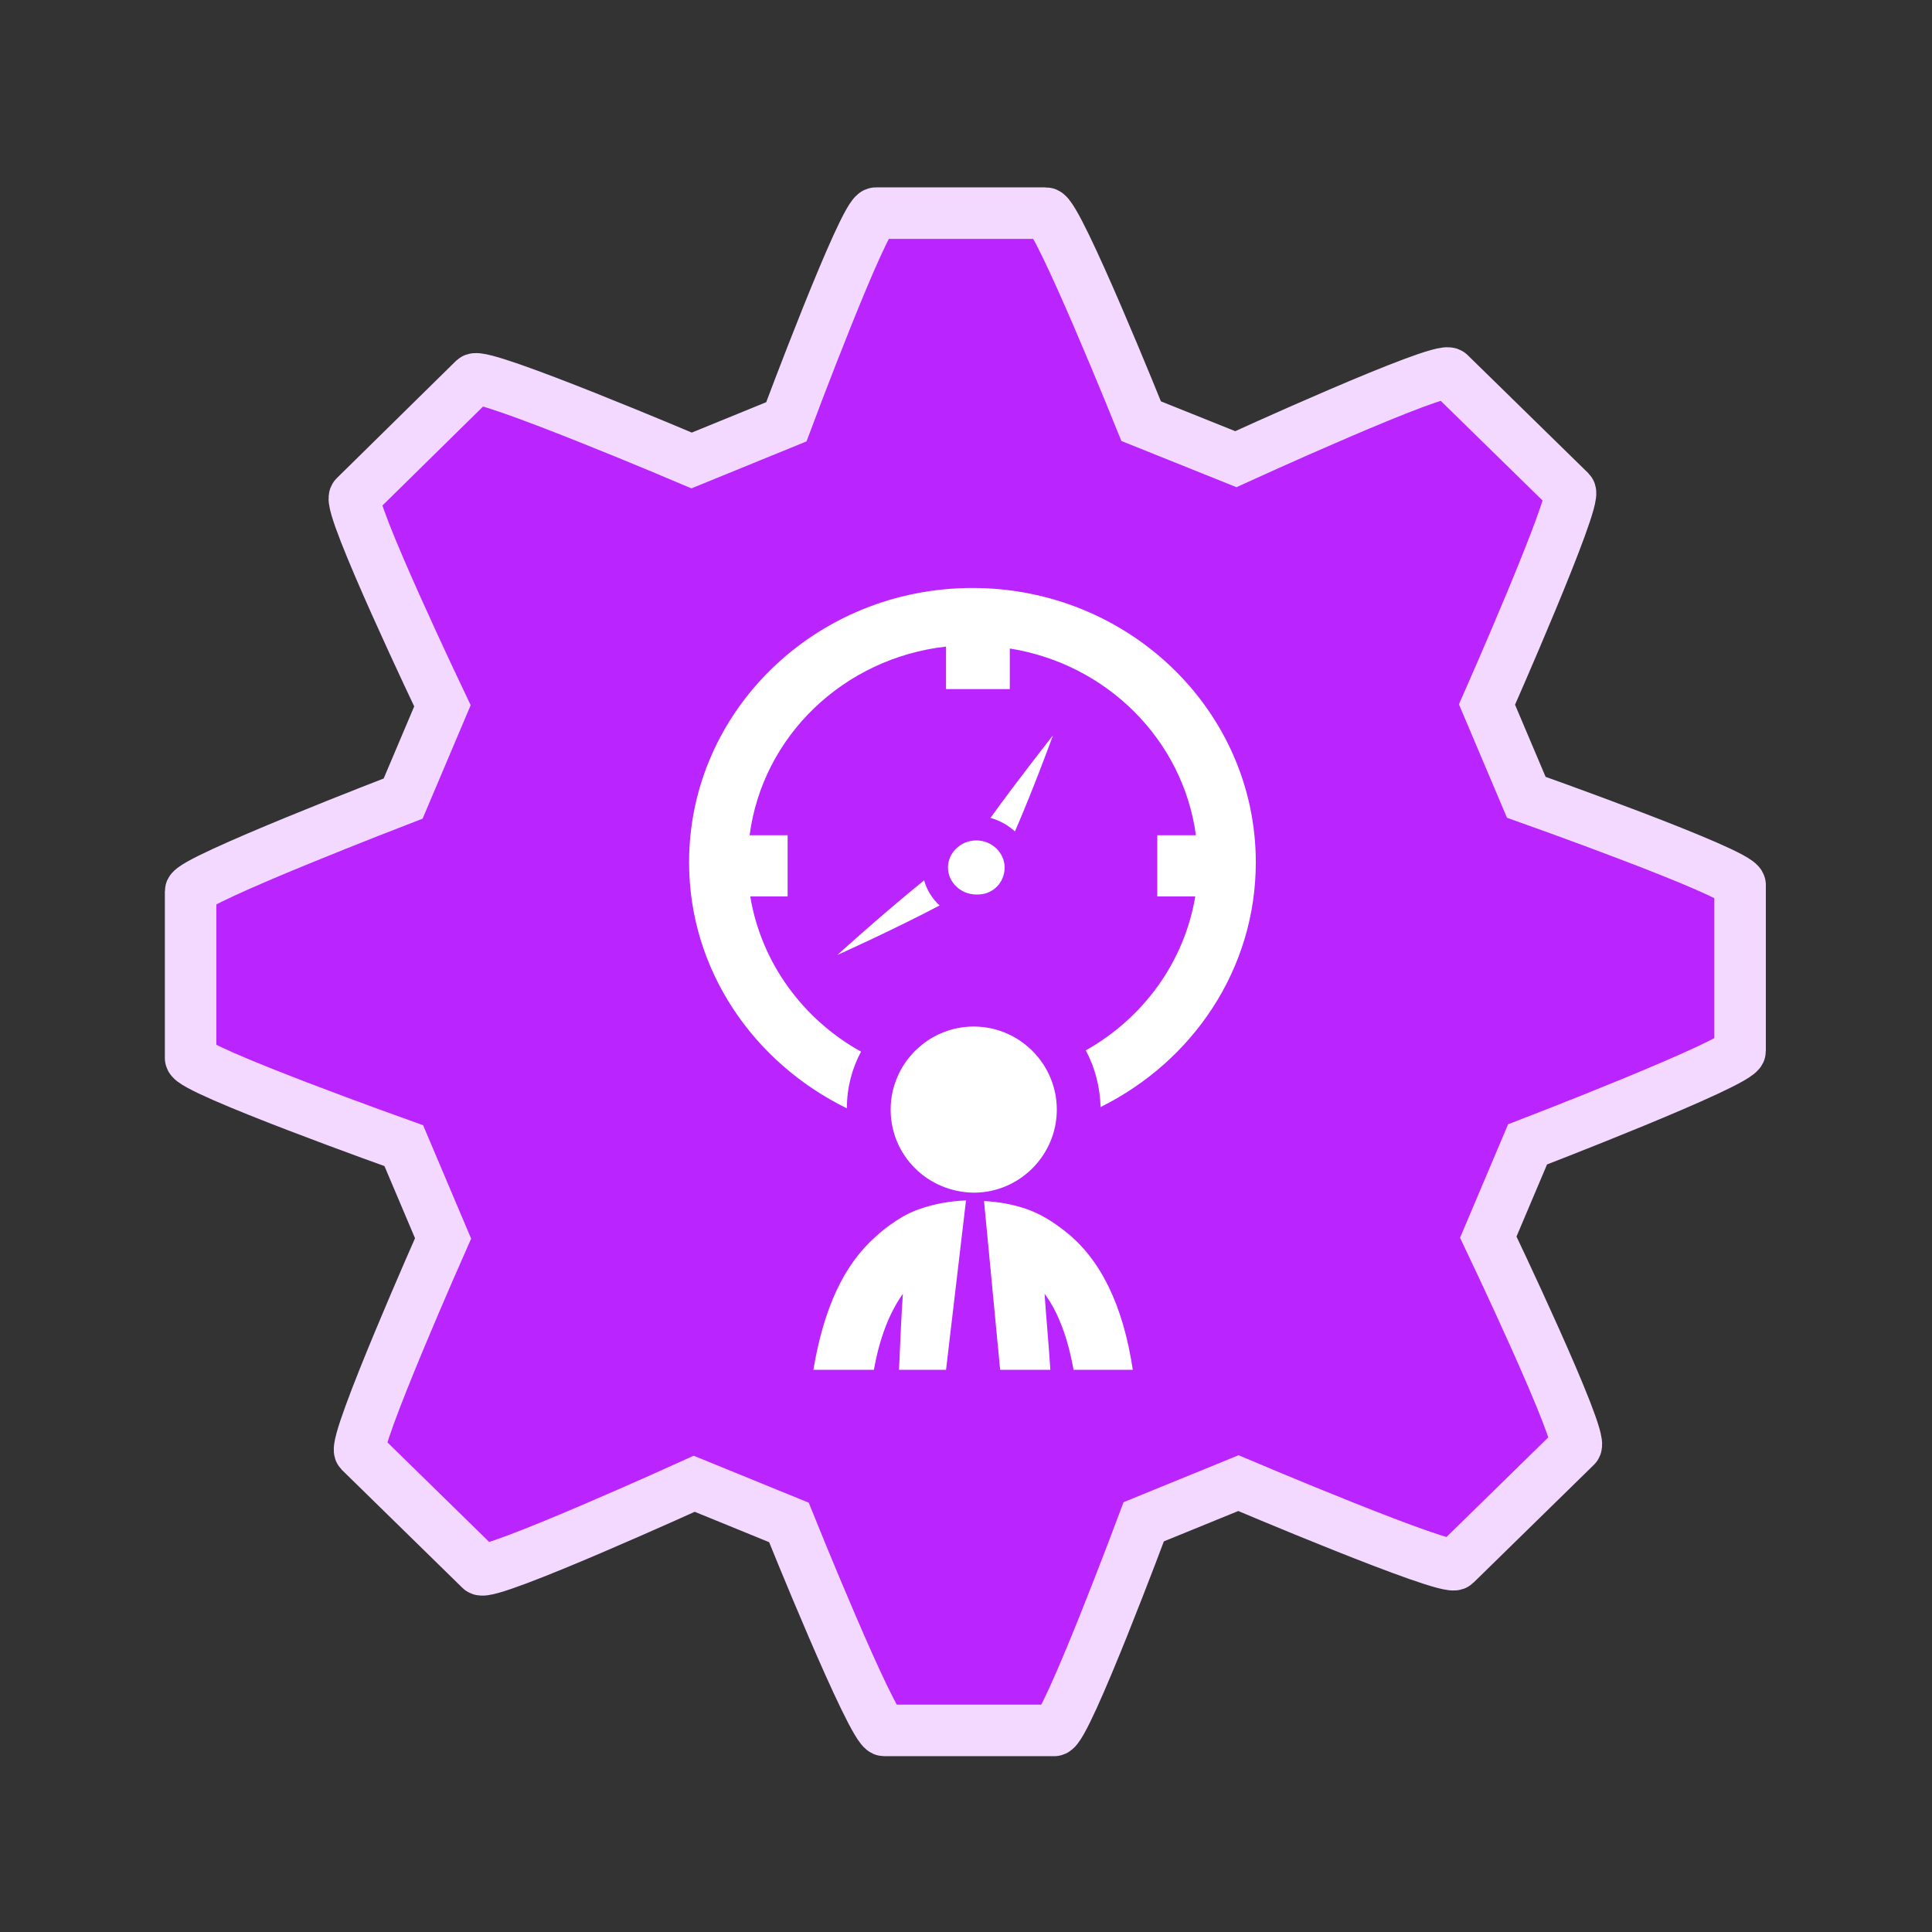
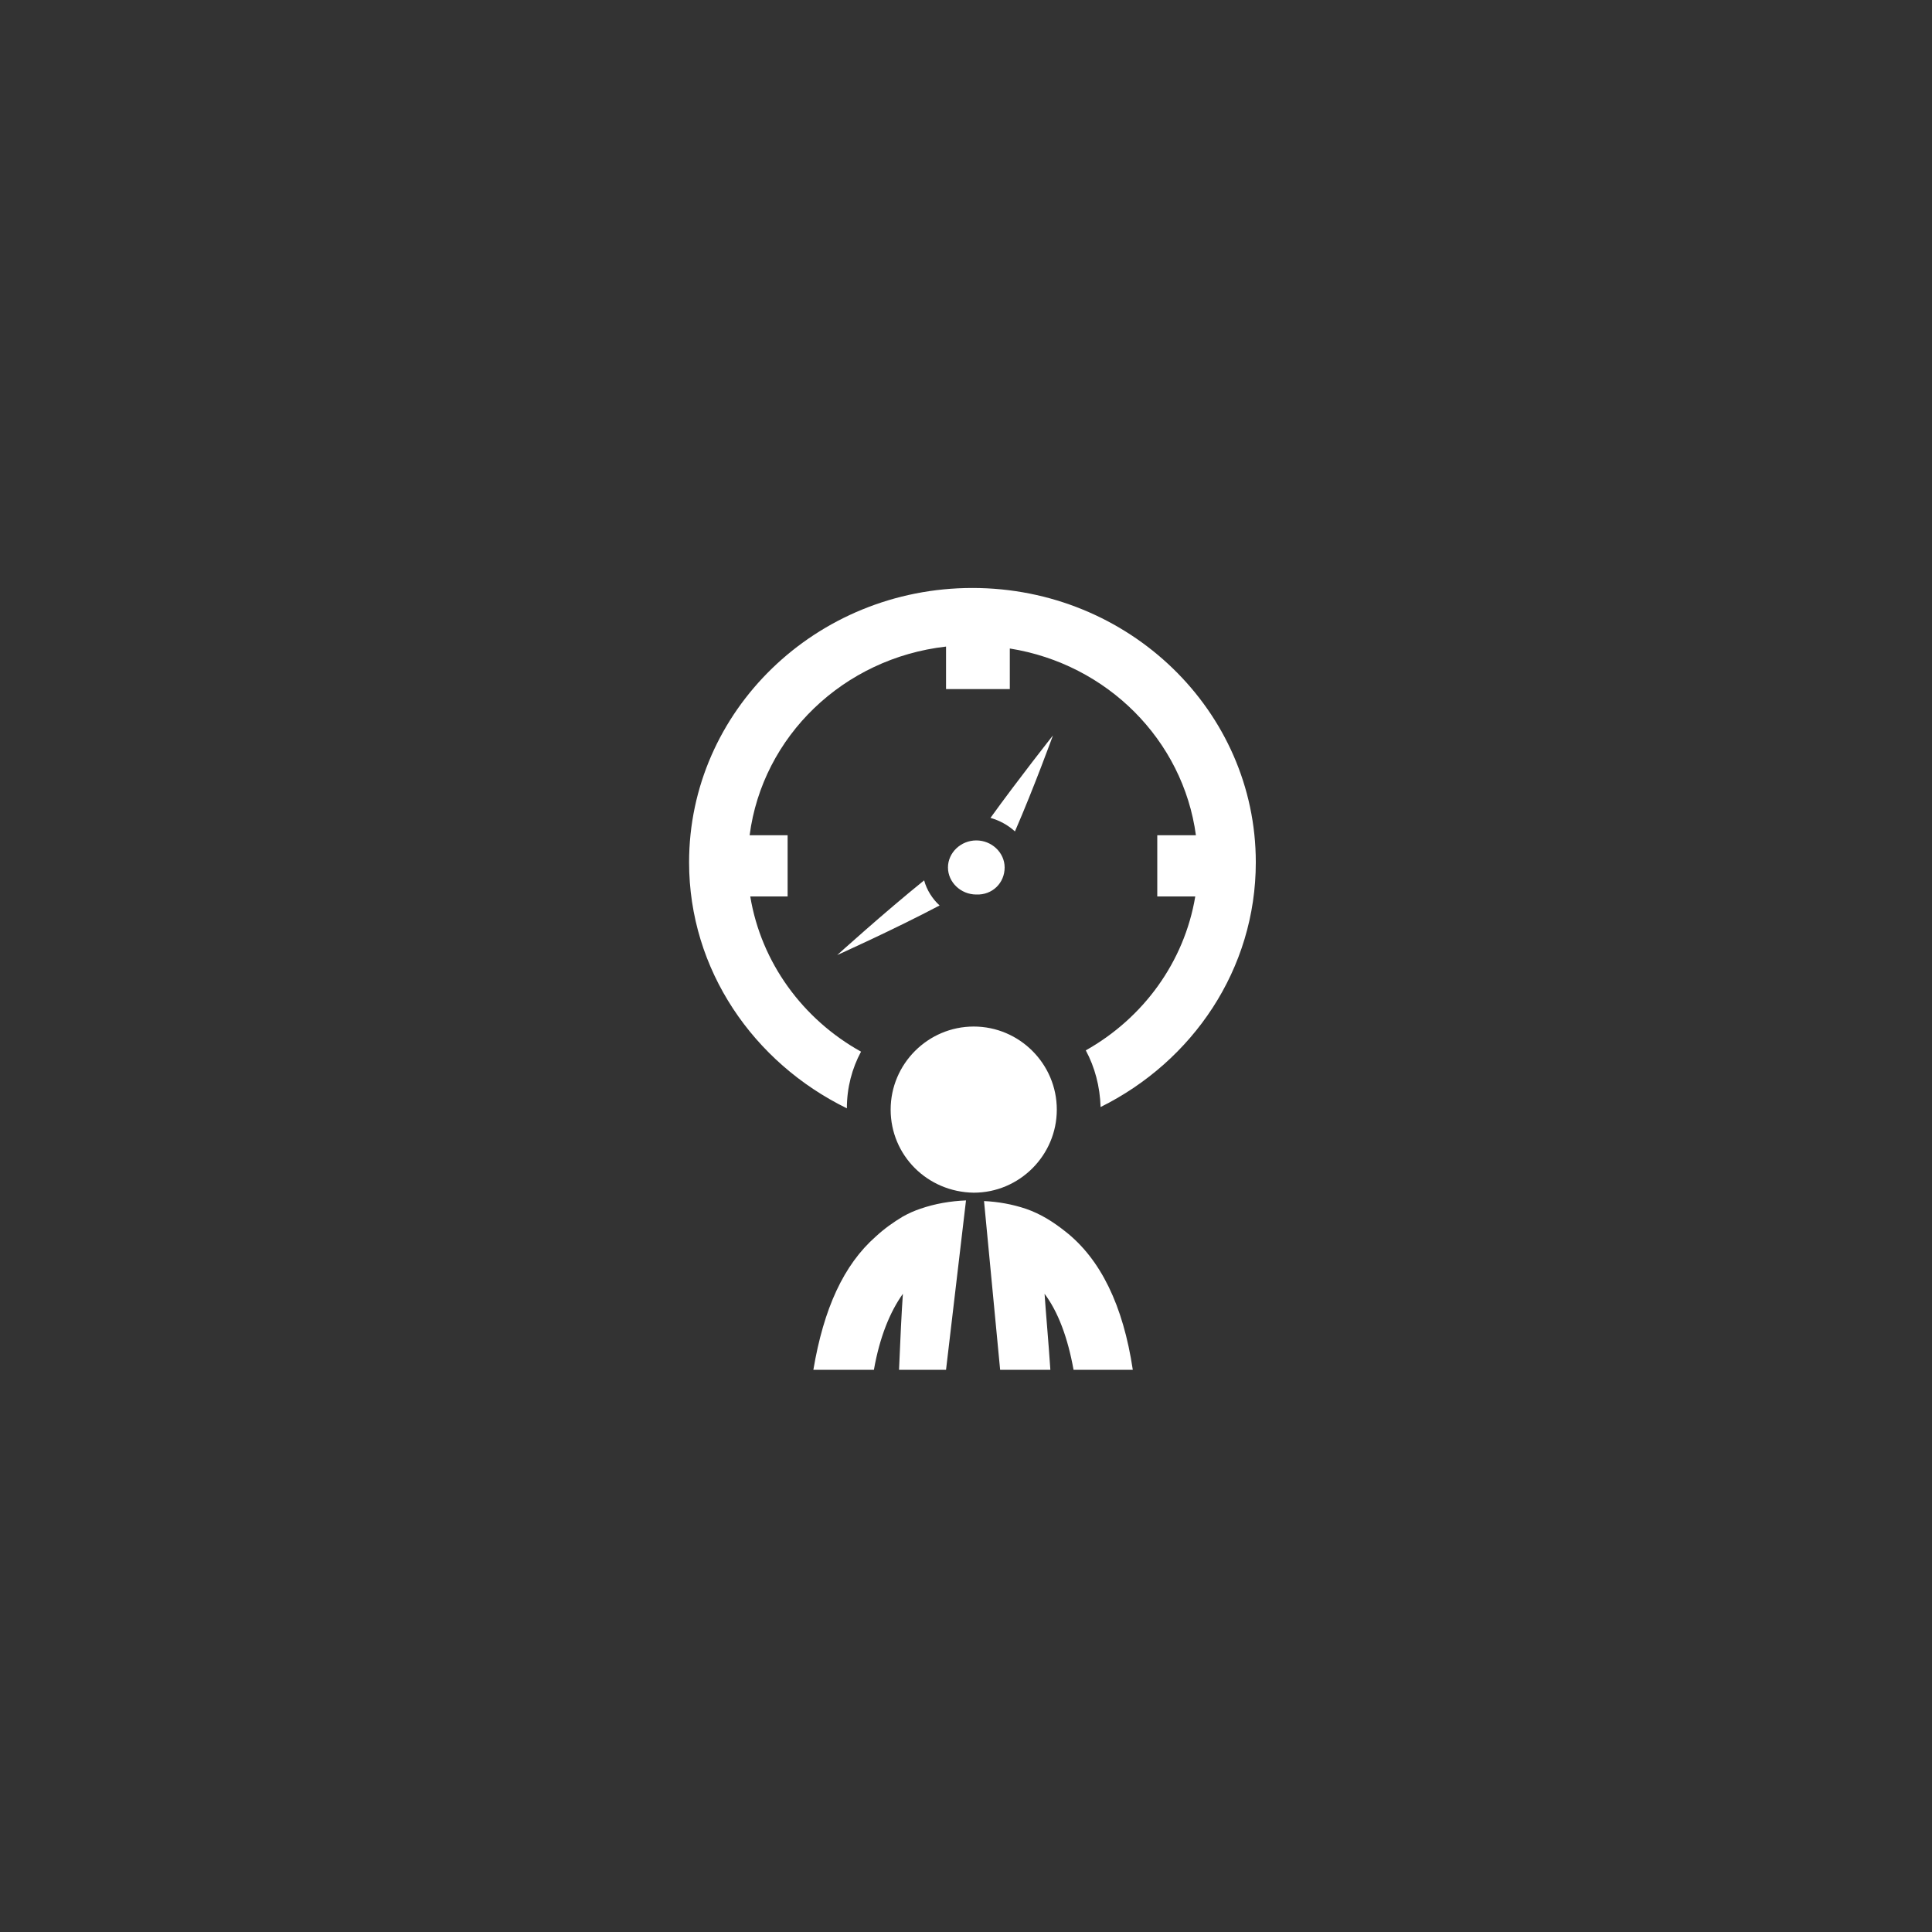
<svg xmlns="http://www.w3.org/2000/svg" version="1.1" id="Layer_1" x="0px" y="0px" viewBox="0 0 300 300" style="enable-background:new 0 0 300 300;" xml:space="preserve">
  <rect x="0" y="0" width="300" height="300" fill="#333333" stroke="none" />
  <style type="text/css">
	.st0{fill:#BA24FF;stroke:#F3D9FF;stroke-width:8;stroke-miterlimit:10;}
	.st1{fill:#FFFFFF;}
</style>
  <g>
-     <path class="st0" d="M237,123.8l-6.1-14.4c0,0,14.1-31.9,12.9-33.1L225.1,58c-1.3-1.3-33.2,13.3-33.2,13.3l-14.7-5.9   c0,0-13-32.3-14.8-32.3h-26.4c-1.8,0-13.9,32.4-13.9,32.4l-14.7,6c0,0-32.5-13.8-33.8-12.6L55.1,77.1c-1.3,1.3,13.6,32.5,13.6,32.5   L62.6,124c0,0-33,12.7-33,14.4v25.9c0,1.8,33.1,13.6,33.1,13.6l6.1,14.4c0,0-14.1,31.8-12.9,33.1l18.7,18.3   c1.3,1.2,33.2-13.3,33.2-13.3l14.7,6c0,0,13,32.3,14.8,32.3h26.4c1.8,0,13.9-32.4,13.9-32.4l14.7-6c0,0,32.5,13.8,33.7,12.6   l18.7-18.3c1.3-1.3-13.6-32.5-13.6-32.5l6.1-14.4c0,0,33-12.7,33-14.5v-25.8C270,135.5,237,123.8,237,123.8z" />
-   </g>
+     </g>
  <g>
    <path class="st1" d="M145.9,140.6c-1.1-1-2-2.4-2.4-3.9c-6.2,5-13.5,11.6-13.5,11.6S138.9,144.3,145.9,140.6z M153.8,127   c1.4,0.4,2.7,1.1,3.8,2.1c3-6.9,5.9-14.9,5.9-14.9S158.2,120.9,153.8,127z M156,134.7c0-2.3-2-4.2-4.4-4.2c-2.4,0-4.4,1.9-4.4,4.2   c0,2.3,2,4.2,4.4,4.2C154.1,139,156,137.1,156,134.7z M107,133.9c0-23.5,19.7-42.6,44-42.6c24.3,0,44,19.1,44,42.6   c0,16.6-9.8,30.9-24.1,38c-0.1-3.2-0.9-6.2-2.3-8.8c8.9-5,15.3-13.7,17-23.9h-4.6h-1.3v-9.5h1.4h4.6c-2-14.8-13.8-26.6-28.9-29v4.4   v1.9h-9.9v-2.1v-4.5c-15.9,1.8-28.5,13.9-30.5,29.3h4.6h1.3v9.5h-1.2h-4.6c1.7,10.3,8.2,19.1,17.2,24.1c-1.4,2.6-2.2,5.6-2.2,8.8   C117,165,107,150.6,107,133.9z M159.3,187.7c2.3,0.8,4.2,2,6.1,3.5c5.5,4.3,9,11.5,10.5,21.5h-9.2c-0.9-5-2.4-9-4.5-11.8   c0.2,3,0.6,7.3,0.9,11.8h-7.8l-2.5-26.2C155,186.6,157.2,187,159.3,187.7z M126.3,212.7c1.6-9.5,4.7-16.3,9.7-20.7   c1.3-1.2,2.7-2.2,4.2-3.1c0.9-0.5,1.8-0.9,2.7-1.2c2.3-0.8,4.7-1.2,7.1-1.3l-3.1,26.3h-7.3c0.2-4.8,0.4-9,0.6-11.8   c-2,2.8-3.6,6.7-4.5,11.8H126.3z M138.3,172.3c0-7.1,5.8-12.9,12.9-12.9c7.1,0,12.9,5.8,12.9,12.9c0,7.1-5.8,12.9-12.9,12.9   C144,185.1,138.3,179.4,138.3,172.3z" />
  </g>
</svg>